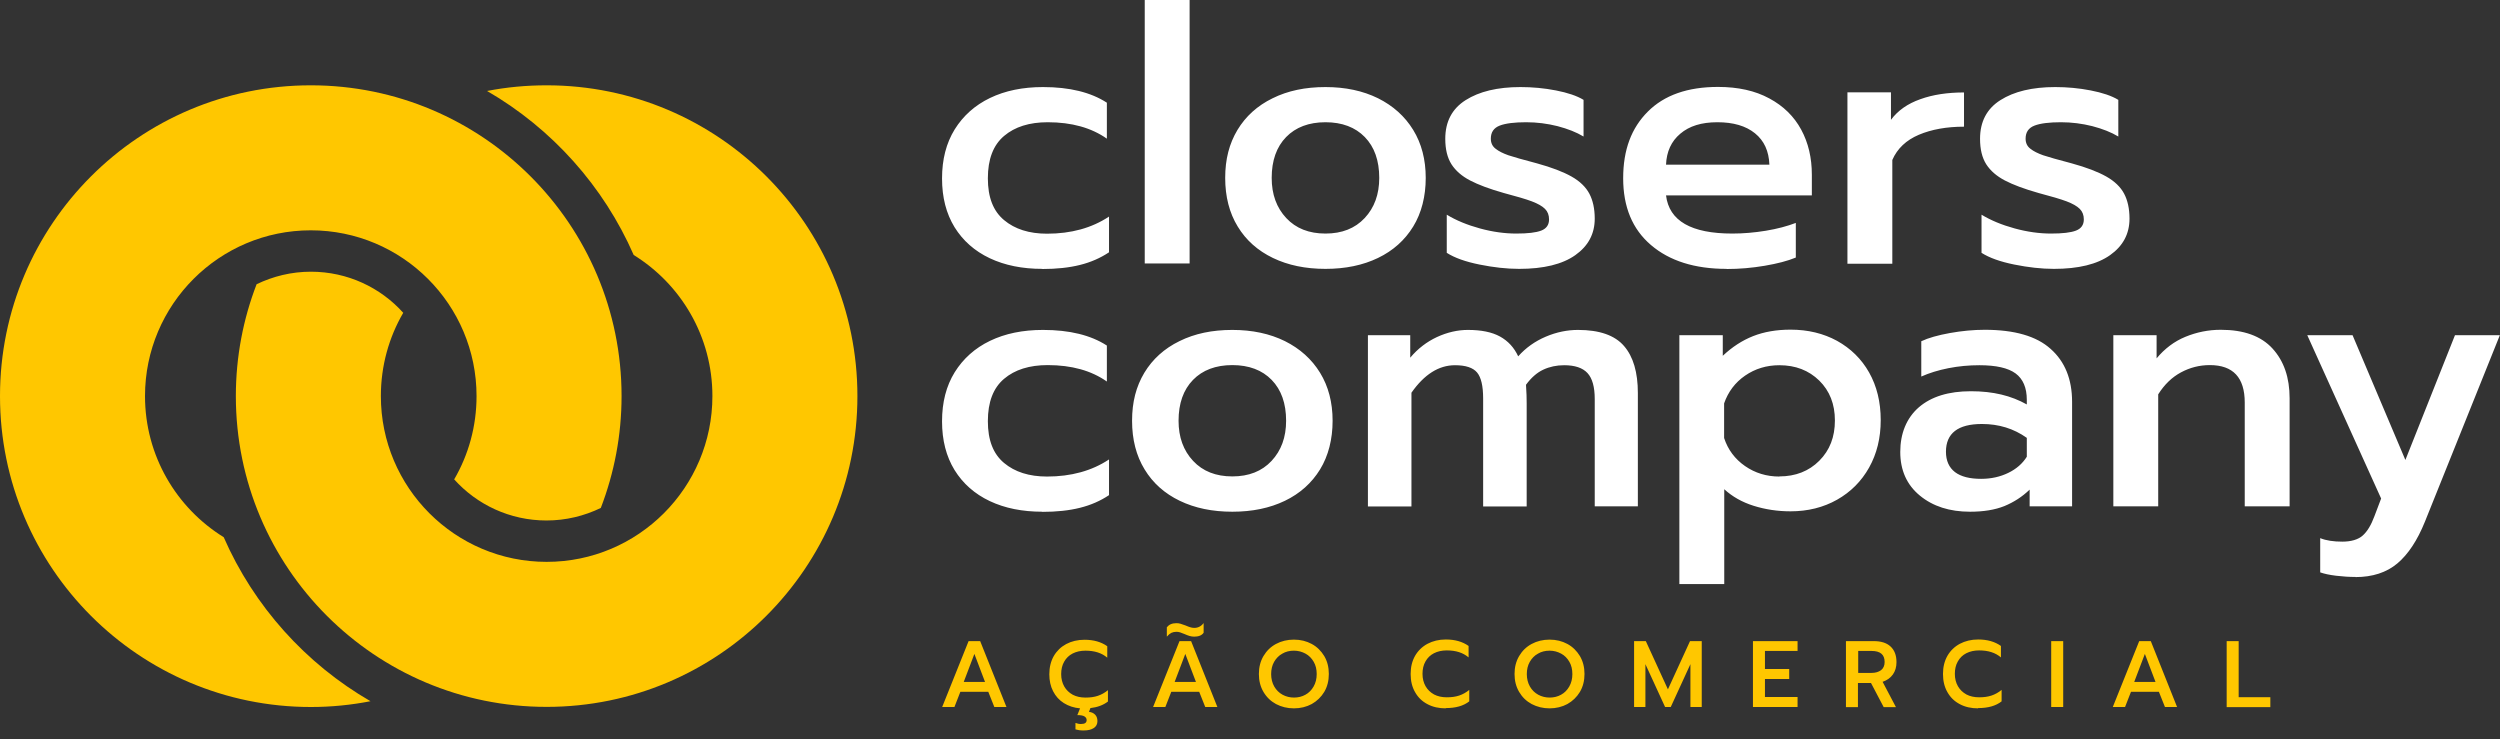
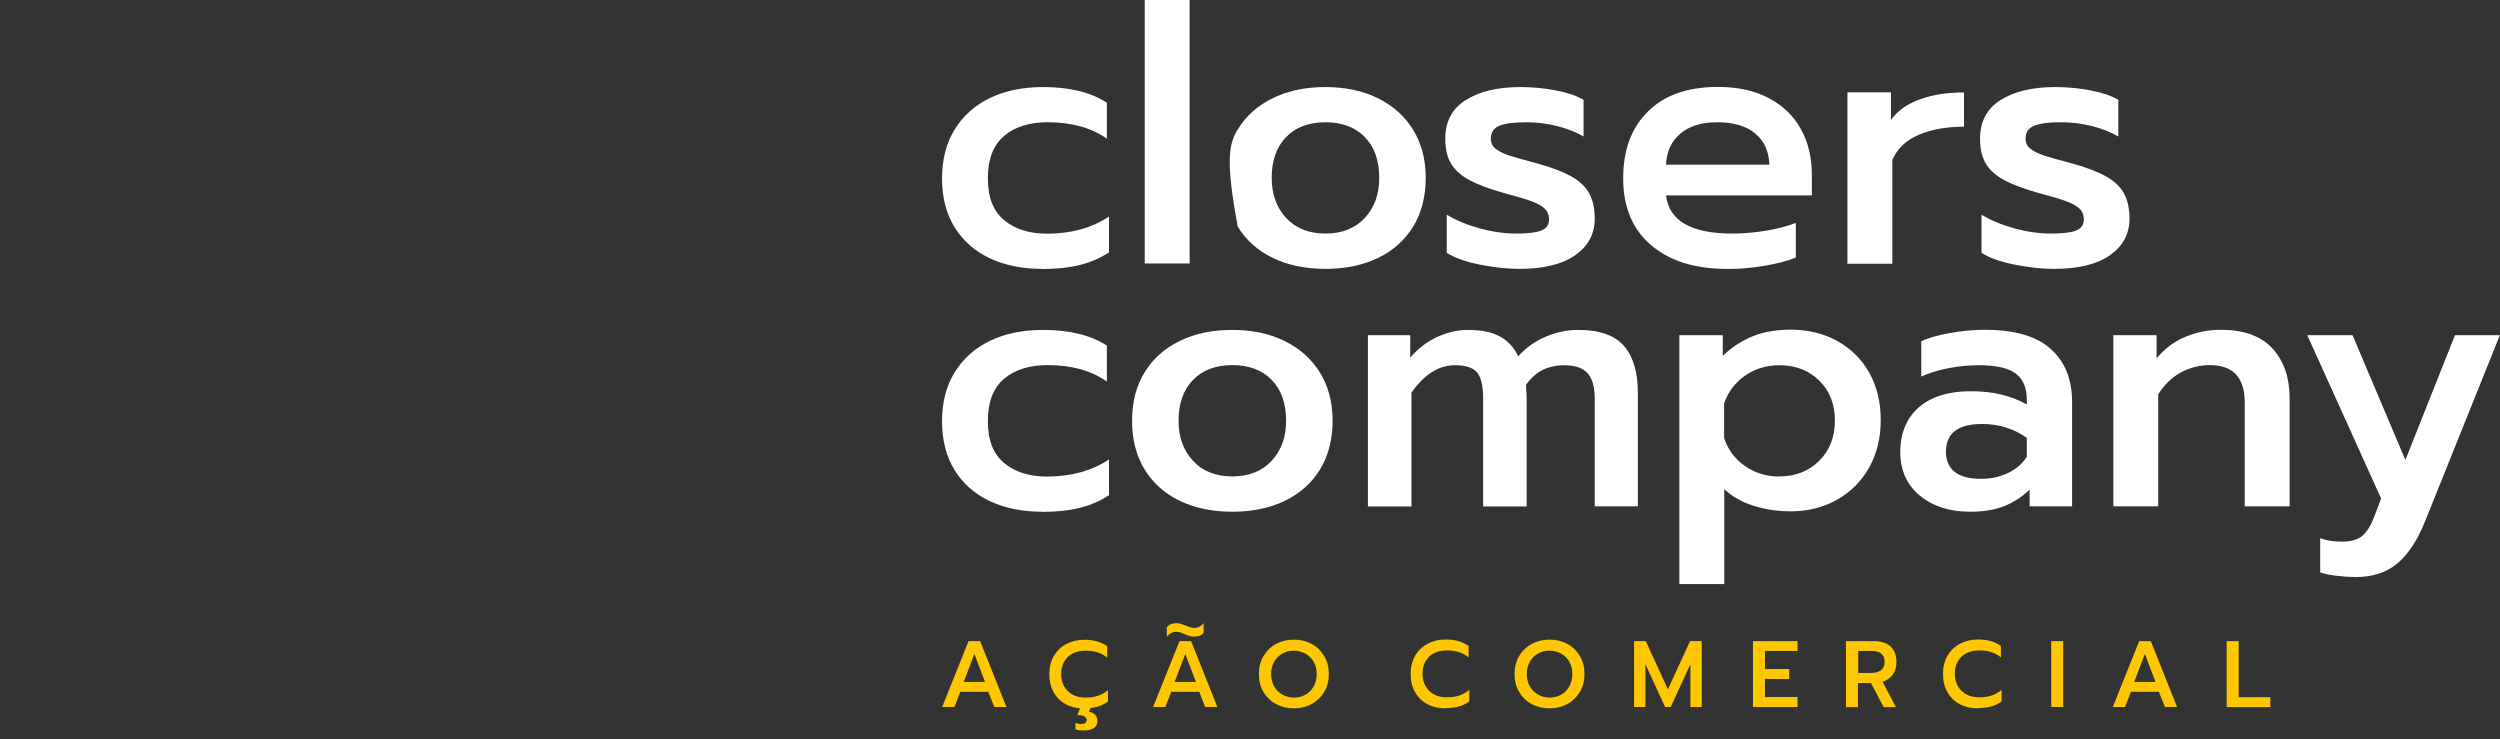
<svg xmlns="http://www.w3.org/2000/svg" width="257" height="76" viewBox="0 0 257 76" fill="none">
  <rect x="0" y="0" width="257" height="76" fill="#333333" stroke="none" />
  <g clip-path="url(#clip0_194_2)">
-     <path fill-rule="evenodd" clip-rule="evenodd" d="M56.194 8.77C73.844 8.77 88.142 23.081 88.142 40.718C88.142 58.355 73.83 72.667 56.194 72.667C38.557 72.667 24.245 58.355 24.245 40.718C24.245 36.659 25.007 32.78 26.379 29.219C28.069 28.402 29.967 27.931 31.962 27.931C35.731 27.931 39.125 29.565 41.453 32.156C39.984 34.678 39.153 37.601 39.153 40.718C39.153 50.125 46.786 57.759 56.194 57.759C65.601 57.759 73.235 50.125 73.235 40.718C73.235 34.595 70.007 29.219 65.144 26.213C62.04 19.119 56.72 13.203 50.07 9.352C52.051 8.964 54.102 8.77 56.194 8.77ZM31.948 8.77C49.599 8.77 63.897 23.081 63.897 40.718C63.897 44.778 63.135 48.643 61.763 52.217C60.073 53.035 58.175 53.506 56.18 53.506C52.411 53.506 49.017 51.871 46.69 49.28C48.158 46.759 48.989 43.836 48.989 40.718C48.989 31.311 41.355 23.677 31.948 23.677C22.541 23.677 14.907 31.311 14.907 40.718C14.907 46.842 18.136 52.217 22.998 55.224C26.102 62.317 31.422 68.233 38.086 72.085C36.105 72.473 34.054 72.68 31.962 72.68C14.312 72.68 0 58.369 0 40.718C0 23.068 14.312 8.77 31.948 8.77Z" fill="#FFC700" />
-     <path d="M211.141 27.64C209.866 27.64 208.509 27.487 207.068 27.196C205.627 26.905 204.505 26.504 203.701 25.991V22.07C204.657 22.652 205.793 23.123 207.109 23.483C208.426 23.843 209.672 24.01 210.85 24.01C212.028 24.01 212.873 23.913 213.413 23.705C213.953 23.497 214.217 23.109 214.217 22.555C214.217 22.112 214.078 21.752 213.801 21.474C213.524 21.197 213.067 20.934 212.443 20.698C211.82 20.463 210.864 20.186 209.562 19.84C208.093 19.424 206.943 18.994 206.098 18.551C205.253 18.108 204.616 17.554 204.186 16.889C203.757 16.21 203.549 15.337 203.549 14.27C203.549 12.511 204.241 11.181 205.641 10.294C207.04 9.407 208.91 8.95 211.28 8.95C212.499 8.95 213.718 9.061 214.923 9.296C216.129 9.532 217.085 9.851 217.763 10.266V14.035C217.029 13.591 216.142 13.245 215.09 12.968C214.037 12.704 212.97 12.566 211.861 12.566C210.67 12.566 209.756 12.677 209.146 12.912C208.536 13.148 208.232 13.591 208.232 14.256C208.232 14.7 208.398 15.046 208.73 15.295C209.063 15.559 209.492 15.766 210.033 15.96C210.573 16.14 211.543 16.418 212.97 16.792C214.48 17.207 215.671 17.664 216.53 18.149C217.389 18.634 217.999 19.23 218.359 19.909C218.719 20.588 218.913 21.447 218.913 22.472C218.913 24.038 218.248 25.284 216.918 26.227C215.588 27.169 213.662 27.64 211.141 27.64ZM189.916 9.49H194.391V12.317C195.098 11.361 196.109 10.654 197.411 10.197C198.714 9.726 200.21 9.504 201.9 9.504V13.023C200.113 13.023 198.575 13.3 197.259 13.854C195.957 14.409 195.042 15.268 194.53 16.445V27.113H189.916V9.49ZM181.894 16.93C181.839 15.531 181.354 14.464 180.412 13.702C179.47 12.94 178.181 12.566 176.546 12.566C174.912 12.566 173.665 12.954 172.736 13.744C171.808 14.52 171.323 15.586 171.268 16.93H181.894ZM177.489 27.64C174.219 27.64 171.628 26.822 169.716 25.187C167.804 23.553 166.862 21.267 166.862 18.329C166.862 15.392 167.707 13.162 169.398 11.472C171.088 9.781 173.485 8.936 176.616 8.936C178.666 8.936 180.426 9.324 181.88 10.114C183.335 10.89 184.43 11.97 185.164 13.328C185.898 14.686 186.258 16.224 186.258 17.969V20.089H171.268C171.587 22.707 173.859 24.01 178.084 24.01C179.206 24.01 180.356 23.913 181.534 23.719C182.712 23.525 183.737 23.248 184.61 22.915V26.476C183.778 26.822 182.712 27.099 181.409 27.321C180.107 27.543 178.805 27.654 177.502 27.654L177.489 27.64ZM156.167 27.64C154.892 27.64 153.534 27.487 152.093 27.196C150.652 26.905 149.53 26.504 148.727 25.991V22.07C149.683 22.652 150.819 23.123 152.135 23.483C153.451 23.843 154.698 24.01 155.876 24.01C157.053 24.01 157.898 23.913 158.439 23.705C158.979 23.497 159.242 23.109 159.242 22.555C159.242 22.112 159.104 21.752 158.827 21.474C158.55 21.197 158.092 20.934 157.469 20.698C156.845 20.463 155.889 20.186 154.587 19.84C153.119 19.424 151.969 18.994 151.124 18.551C150.278 18.108 149.641 17.554 149.212 16.889C148.782 16.21 148.574 15.337 148.574 14.27C148.574 12.511 149.267 11.181 150.666 10.294C152.066 9.407 153.936 8.95 156.305 8.95C157.524 8.95 158.743 9.061 159.949 9.296C161.154 9.532 162.11 9.851 162.789 10.266V14.035C162.055 13.591 161.168 13.245 160.115 12.968C159.062 12.704 157.995 12.566 156.887 12.566C155.695 12.566 154.781 12.677 154.171 12.912C153.562 13.148 153.257 13.591 153.257 14.256C153.257 14.7 153.423 15.046 153.756 15.295C154.088 15.559 154.518 15.766 155.058 15.96C155.599 16.14 156.568 16.418 157.995 16.792C159.505 17.207 160.697 17.664 161.556 18.149C162.415 18.634 163.024 19.23 163.385 19.909C163.745 20.588 163.939 21.447 163.939 22.472C163.939 24.038 163.274 25.284 161.944 26.227C160.614 27.169 158.688 27.64 156.167 27.64ZM136.258 24.01C137.948 24.01 139.292 23.483 140.289 22.416C141.287 21.35 141.786 19.978 141.786 18.288C141.786 16.501 141.287 15.101 140.303 14.09C139.32 13.079 137.962 12.566 136.258 12.566C134.554 12.566 133.196 13.079 132.212 14.09C131.229 15.101 130.73 16.501 130.73 18.288C130.73 19.978 131.229 21.35 132.226 22.416C133.224 23.483 134.567 24.01 136.258 24.01ZM136.258 27.64C134.207 27.64 132.406 27.266 130.854 26.517C129.303 25.769 128.097 24.703 127.238 23.289C126.379 21.89 125.95 20.214 125.95 18.288C125.95 16.362 126.366 14.769 127.211 13.356C128.056 11.956 129.261 10.862 130.827 10.1C132.392 9.324 134.193 8.95 136.258 8.95C138.322 8.95 140.109 9.338 141.661 10.1C143.213 10.876 144.418 11.956 145.277 13.356C146.136 14.755 146.565 16.404 146.565 18.288C146.565 20.172 146.136 21.89 145.277 23.289C144.418 24.689 143.213 25.769 141.661 26.517C140.109 27.266 138.308 27.64 136.258 27.64ZM117.679 0H122.292V27.085H117.679V0ZM107.149 27.64C105.099 27.64 103.298 27.279 101.746 26.545C100.195 25.811 98.989 24.744 98.13 23.359C97.271 21.959 96.842 20.297 96.842 18.343C96.842 16.39 97.271 14.713 98.144 13.3C99.017 11.901 100.222 10.82 101.774 10.072C103.326 9.324 105.141 8.95 107.219 8.95C109.962 8.95 112.137 9.49 113.786 10.557V14.256C112.193 13.134 110.17 12.566 107.704 12.566C105.819 12.566 104.323 13.037 103.215 13.979C102.106 14.921 101.552 16.362 101.552 18.329C101.552 20.297 102.106 21.696 103.215 22.624C104.323 23.553 105.792 24.024 107.634 24.024C110.101 24.024 112.234 23.442 114.007 22.264V25.936C113.135 26.517 112.137 26.961 111.015 27.238C109.907 27.515 108.618 27.654 107.149 27.654V27.64Z" fill="white" />
+     <path d="M211.141 27.64C209.866 27.64 208.509 27.487 207.068 27.196C205.627 26.905 204.505 26.504 203.701 25.991V22.07C204.657 22.652 205.793 23.123 207.109 23.483C208.426 23.843 209.672 24.01 210.85 24.01C212.028 24.01 212.873 23.913 213.413 23.705C213.953 23.497 214.217 23.109 214.217 22.555C214.217 22.112 214.078 21.752 213.801 21.474C213.524 21.197 213.067 20.934 212.443 20.698C211.82 20.463 210.864 20.186 209.562 19.84C208.093 19.424 206.943 18.994 206.098 18.551C205.253 18.108 204.616 17.554 204.186 16.889C203.757 16.21 203.549 15.337 203.549 14.27C203.549 12.511 204.241 11.181 205.641 10.294C207.04 9.407 208.91 8.95 211.28 8.95C212.499 8.95 213.718 9.061 214.923 9.296C216.129 9.532 217.085 9.851 217.763 10.266V14.035C217.029 13.591 216.142 13.245 215.09 12.968C214.037 12.704 212.97 12.566 211.861 12.566C210.67 12.566 209.756 12.677 209.146 12.912C208.536 13.148 208.232 13.591 208.232 14.256C208.232 14.7 208.398 15.046 208.73 15.295C209.063 15.559 209.492 15.766 210.033 15.96C210.573 16.14 211.543 16.418 212.97 16.792C214.48 17.207 215.671 17.664 216.53 18.149C217.389 18.634 217.999 19.23 218.359 19.909C218.719 20.588 218.913 21.447 218.913 22.472C218.913 24.038 218.248 25.284 216.918 26.227C215.588 27.169 213.662 27.64 211.141 27.64ZM189.916 9.49H194.391V12.317C195.098 11.361 196.109 10.654 197.411 10.197C198.714 9.726 200.21 9.504 201.9 9.504V13.023C200.113 13.023 198.575 13.3 197.259 13.854C195.957 14.409 195.042 15.268 194.53 16.445V27.113H189.916V9.49ZM181.894 16.93C181.839 15.531 181.354 14.464 180.412 13.702C179.47 12.94 178.181 12.566 176.546 12.566C174.912 12.566 173.665 12.954 172.736 13.744C171.808 14.52 171.323 15.586 171.268 16.93H181.894ZM177.489 27.64C174.219 27.64 171.628 26.822 169.716 25.187C167.804 23.553 166.862 21.267 166.862 18.329C166.862 15.392 167.707 13.162 169.398 11.472C171.088 9.781 173.485 8.936 176.616 8.936C178.666 8.936 180.426 9.324 181.88 10.114C183.335 10.89 184.43 11.97 185.164 13.328C185.898 14.686 186.258 16.224 186.258 17.969V20.089H171.268C171.587 22.707 173.859 24.01 178.084 24.01C179.206 24.01 180.356 23.913 181.534 23.719C182.712 23.525 183.737 23.248 184.61 22.915V26.476C183.778 26.822 182.712 27.099 181.409 27.321C180.107 27.543 178.805 27.654 177.502 27.654L177.489 27.64ZM156.167 27.64C154.892 27.64 153.534 27.487 152.093 27.196C150.652 26.905 149.53 26.504 148.727 25.991V22.07C149.683 22.652 150.819 23.123 152.135 23.483C153.451 23.843 154.698 24.01 155.876 24.01C157.053 24.01 157.898 23.913 158.439 23.705C158.979 23.497 159.242 23.109 159.242 22.555C159.242 22.112 159.104 21.752 158.827 21.474C158.55 21.197 158.092 20.934 157.469 20.698C156.845 20.463 155.889 20.186 154.587 19.84C153.119 19.424 151.969 18.994 151.124 18.551C150.278 18.108 149.641 17.554 149.212 16.889C148.782 16.21 148.574 15.337 148.574 14.27C148.574 12.511 149.267 11.181 150.666 10.294C152.066 9.407 153.936 8.95 156.305 8.95C157.524 8.95 158.743 9.061 159.949 9.296C161.154 9.532 162.11 9.851 162.789 10.266V14.035C162.055 13.591 161.168 13.245 160.115 12.968C159.062 12.704 157.995 12.566 156.887 12.566C155.695 12.566 154.781 12.677 154.171 12.912C153.562 13.148 153.257 13.591 153.257 14.256C153.257 14.7 153.423 15.046 153.756 15.295C154.088 15.559 154.518 15.766 155.058 15.96C155.599 16.14 156.568 16.418 157.995 16.792C159.505 17.207 160.697 17.664 161.556 18.149C162.415 18.634 163.024 19.23 163.385 19.909C163.745 20.588 163.939 21.447 163.939 22.472C163.939 24.038 163.274 25.284 161.944 26.227C160.614 27.169 158.688 27.64 156.167 27.64ZM136.258 24.01C137.948 24.01 139.292 23.483 140.289 22.416C141.287 21.35 141.786 19.978 141.786 18.288C141.786 16.501 141.287 15.101 140.303 14.09C139.32 13.079 137.962 12.566 136.258 12.566C134.554 12.566 133.196 13.079 132.212 14.09C131.229 15.101 130.73 16.501 130.73 18.288C130.73 19.978 131.229 21.35 132.226 22.416C133.224 23.483 134.567 24.01 136.258 24.01ZM136.258 27.64C134.207 27.64 132.406 27.266 130.854 26.517C129.303 25.769 128.097 24.703 127.238 23.289C125.95 16.362 126.366 14.769 127.211 13.356C128.056 11.956 129.261 10.862 130.827 10.1C132.392 9.324 134.193 8.95 136.258 8.95C138.322 8.95 140.109 9.338 141.661 10.1C143.213 10.876 144.418 11.956 145.277 13.356C146.136 14.755 146.565 16.404 146.565 18.288C146.565 20.172 146.136 21.89 145.277 23.289C144.418 24.689 143.213 25.769 141.661 26.517C140.109 27.266 138.308 27.64 136.258 27.64ZM117.679 0H122.292V27.085H117.679V0ZM107.149 27.64C105.099 27.64 103.298 27.279 101.746 26.545C100.195 25.811 98.989 24.744 98.13 23.359C97.271 21.959 96.842 20.297 96.842 18.343C96.842 16.39 97.271 14.713 98.144 13.3C99.017 11.901 100.222 10.82 101.774 10.072C103.326 9.324 105.141 8.95 107.219 8.95C109.962 8.95 112.137 9.49 113.786 10.557V14.256C112.193 13.134 110.17 12.566 107.704 12.566C105.819 12.566 104.323 13.037 103.215 13.979C102.106 14.921 101.552 16.362 101.552 18.329C101.552 20.297 102.106 21.696 103.215 22.624C104.323 23.553 105.792 24.024 107.634 24.024C110.101 24.024 112.234 23.442 114.007 22.264V25.936C113.135 26.517 112.137 26.961 111.015 27.238C109.907 27.515 108.618 27.654 107.149 27.654V27.64Z" fill="white" />
    <path d="M242.147 59.311C241.51 59.311 240.845 59.269 240.152 59.186C239.459 59.103 238.905 58.978 238.517 58.84V55.321C239.127 55.57 239.889 55.681 240.79 55.681C241.69 55.681 242.41 55.473 242.882 55.057C243.353 54.642 243.754 53.977 244.087 53.076L244.78 51.248L237.187 34.456H241.842L247.273 47.285L252.372 34.456H256.985L249.282 53.63C248.506 55.556 247.55 56.997 246.442 57.925C245.334 58.854 243.893 59.325 242.133 59.325M217.223 34.456H221.698V36.839C222.529 35.841 223.513 35.093 224.663 34.622C225.813 34.151 227.018 33.902 228.293 33.902C230.662 33.902 232.435 34.539 233.613 35.828C234.791 37.116 235.372 38.82 235.372 40.94V52.051H230.759V41.383C230.759 38.82 229.567 37.532 227.171 37.532C226.118 37.532 225.134 37.781 224.206 38.28C223.277 38.779 222.502 39.527 221.864 40.538V52.051H217.251V34.456H217.223ZM203.66 49.225C204.685 49.225 205.613 49.017 206.444 48.615C207.276 48.213 207.913 47.659 208.356 46.953V45.013C207.012 44.057 205.475 43.586 203.743 43.586C201.277 43.586 200.044 44.542 200.044 46.44C200.044 47.368 200.362 48.061 200.972 48.532C201.595 49.003 202.496 49.225 203.66 49.225ZM202.524 52.605C200.418 52.605 198.7 52.051 197.356 50.943C196.012 49.834 195.347 48.338 195.347 46.454C195.347 44.57 195.984 42.977 197.259 41.868C198.533 40.774 200.307 40.219 202.607 40.219C204.906 40.219 206.749 40.677 208.356 41.577V41.106C208.356 39.859 207.968 38.959 207.206 38.391C206.43 37.823 205.197 37.545 203.479 37.545C202.399 37.545 201.346 37.642 200.293 37.85C199.24 38.058 198.312 38.349 197.508 38.709V35.079C198.242 34.733 199.226 34.456 200.459 34.234C201.692 34.013 202.884 33.902 204.034 33.902C207.082 33.902 209.354 34.553 210.808 35.869C212.277 37.171 213.011 38.986 213.011 41.314V52.051H208.647V50.333C207.885 51.068 207.026 51.622 206.056 52.023C205.087 52.411 203.909 52.605 202.524 52.605ZM182.919 48.975C184.582 48.975 185.954 48.435 187.02 47.368C188.101 46.288 188.628 44.916 188.628 43.226C188.628 41.536 188.087 40.178 187.02 39.125C185.94 38.072 184.582 37.545 182.919 37.545C181.603 37.545 180.426 37.906 179.4 38.612C178.375 39.319 177.655 40.275 177.239 41.466V45.027C177.627 46.218 178.348 47.188 179.387 47.909C180.426 48.629 181.603 48.989 182.919 48.989V48.975ZM172.626 34.456H177.101V36.576C178.057 35.675 179.096 34.996 180.218 34.553C181.34 34.11 182.629 33.888 184.069 33.888C185.857 33.888 187.45 34.276 188.849 35.038C190.248 35.814 191.357 36.894 192.147 38.294C192.936 39.693 193.338 41.328 193.338 43.184C193.338 45.041 192.936 46.648 192.147 48.061C191.357 49.474 190.248 50.583 188.849 51.372C187.45 52.162 185.843 52.564 184.069 52.564C182.726 52.564 181.465 52.37 180.273 51.996C179.082 51.622 178.084 51.054 177.253 50.292V60.045H172.639V34.428L172.626 34.456ZM140.65 34.456H144.972V36.77C145.748 35.841 146.676 35.135 147.715 34.65C148.768 34.165 149.835 33.916 150.902 33.916C152.273 33.916 153.368 34.137 154.199 34.594C155.03 35.052 155.654 35.731 156.07 36.631C156.845 35.758 157.801 35.079 158.91 34.608C160.018 34.137 161.126 33.916 162.221 33.916C164.424 33.916 166.003 34.47 166.945 35.564C167.901 36.659 168.372 38.28 168.372 40.4V52.051H163.939V41.023C163.939 39.776 163.69 38.889 163.191 38.349C162.692 37.809 161.888 37.545 160.794 37.545C160.018 37.545 159.298 37.698 158.646 38.003C157.995 38.307 157.4 38.834 156.873 39.554C156.929 40.33 156.942 40.968 156.942 41.466V52.065H152.467V40.954C152.467 39.679 152.26 38.792 151.844 38.294C151.428 37.795 150.666 37.545 149.572 37.545C147.909 37.545 146.413 38.488 145.097 40.372V52.065H140.622V34.47L140.65 34.456ZM126.684 48.975C128.375 48.975 129.718 48.449 130.716 47.382C131.713 46.315 132.212 44.944 132.212 43.254C132.212 41.466 131.713 40.067 130.73 39.056C129.746 38.044 128.388 37.532 126.684 37.532C124.98 37.532 123.622 38.044 122.639 39.056C121.655 40.067 121.156 41.466 121.156 43.254C121.156 44.944 121.655 46.315 122.653 47.382C123.65 48.449 124.994 48.975 126.684 48.975ZM126.684 52.605C124.634 52.605 122.833 52.231 121.281 51.483C119.729 50.735 118.524 49.668 117.665 48.255C116.806 46.856 116.377 45.179 116.377 43.254C116.377 41.328 116.792 39.734 117.637 38.321C118.482 36.922 119.688 35.828 121.253 35.066C122.819 34.29 124.62 33.916 126.684 33.916C128.749 33.916 130.536 34.304 132.088 35.066C133.639 35.841 134.845 36.922 135.704 38.321C136.562 39.721 136.992 41.369 136.992 43.254C136.992 45.138 136.562 46.856 135.704 48.255C134.845 49.654 133.639 50.735 132.088 51.483C130.536 52.231 128.735 52.605 126.684 52.605ZM107.149 52.605C105.099 52.605 103.298 52.245 101.746 51.511C100.195 50.776 98.989 49.71 98.13 48.324C97.271 46.925 96.842 45.262 96.842 43.309C96.842 41.355 97.271 39.679 98.144 38.266C99.017 36.867 100.222 35.786 101.774 35.038C103.326 34.29 105.141 33.916 107.219 33.916C109.962 33.916 112.137 34.456 113.786 35.523V39.222C112.193 38.1 110.17 37.532 107.704 37.532C105.819 37.532 104.323 38.003 103.215 38.945C102.106 39.887 101.552 41.328 101.552 43.295C101.552 45.262 102.106 46.662 103.215 47.59C104.323 48.518 105.792 48.989 107.634 48.989C110.101 48.989 112.234 48.407 114.007 47.23V50.901C113.135 51.483 112.137 51.926 111.015 52.203C109.907 52.481 108.618 52.619 107.149 52.619V52.605Z" fill="white" />
    <path d="M228.902 65.906H230.135V71.669H233.391V72.694H228.902V65.919V65.906ZM221.587 70.103L220.493 67.222L219.398 70.103H221.587ZM219.911 65.906H221.102L223.804 72.68H222.557L221.933 71.115H219.066L218.456 72.68H217.195L219.911 65.906ZM210.864 65.906H212.097V72.68H210.864V65.906ZM203.355 72.819C202.648 72.819 202.011 72.68 201.47 72.389C200.916 72.099 200.501 71.697 200.196 71.156C199.891 70.63 199.739 70.007 199.739 69.286C199.739 68.566 199.891 67.956 200.196 67.416C200.501 66.889 200.93 66.474 201.47 66.183C202.025 65.892 202.648 65.739 203.355 65.739C204.297 65.739 205.073 65.961 205.696 66.404V67.582C205.128 67.097 204.394 66.862 203.452 66.862C202.953 66.862 202.523 66.959 202.135 67.153C201.761 67.346 201.47 67.624 201.263 67.998C201.055 68.358 200.958 68.787 200.958 69.272C200.958 69.757 201.069 70.187 201.276 70.547C201.484 70.907 201.775 71.184 202.149 71.392C202.523 71.586 202.953 71.683 203.452 71.683C203.95 71.683 204.352 71.627 204.726 71.503C205.1 71.378 205.447 71.184 205.765 70.921V72.099C205.17 72.57 204.366 72.791 203.341 72.791L203.355 72.819ZM192.396 69.175C192.798 69.175 193.116 69.078 193.366 68.898C193.615 68.704 193.74 68.427 193.74 68.053C193.74 67.291 193.296 66.917 192.396 66.917H191.024V69.175H192.396ZM189.791 65.906H192.617C193.366 65.906 193.947 66.086 194.349 66.46C194.751 66.834 194.959 67.36 194.959 68.067C194.959 68.566 194.834 68.995 194.585 69.341C194.335 69.688 193.989 69.937 193.532 70.09L194.903 72.694H193.643L192.34 70.214H190.996V72.694H189.763V65.919L189.791 65.906ZM180.204 65.906H184.79V66.917H181.437V68.773H183.931V69.799H181.437V71.655H184.79V72.68H180.204V65.906ZM167.984 65.906H169.19L171.462 70.865L173.734 65.906H174.939V72.68H173.775V68.275L171.753 72.68H171.171L169.148 68.275V72.68H167.984V65.906ZM159.297 71.711C159.727 71.711 160.129 71.614 160.475 71.42C160.835 71.226 161.112 70.935 161.32 70.575C161.528 70.214 161.639 69.785 161.639 69.3C161.639 68.815 161.542 68.399 161.334 68.039C161.126 67.679 160.849 67.388 160.489 67.194C160.129 67 159.741 66.889 159.297 66.889C158.854 66.889 158.452 66.986 158.106 67.194C157.746 67.388 157.469 67.679 157.261 68.039C157.053 68.399 156.956 68.829 156.956 69.3C156.956 69.771 157.067 70.214 157.275 70.575C157.483 70.935 157.773 71.226 158.134 71.42C158.494 71.614 158.882 71.711 159.325 71.711H159.297ZM159.297 72.819C158.619 72.819 158.009 72.666 157.455 72.376C156.914 72.085 156.485 71.669 156.166 71.129C155.848 70.588 155.695 69.979 155.695 69.286C155.695 68.593 155.848 67.984 156.166 67.443C156.485 66.903 156.914 66.487 157.455 66.197C157.995 65.906 158.619 65.753 159.297 65.753C159.976 65.753 160.586 65.906 161.126 66.197C161.667 66.487 162.096 66.917 162.415 67.443C162.733 67.984 162.886 68.593 162.886 69.286C162.886 69.979 162.733 70.588 162.415 71.129C162.096 71.655 161.667 72.071 161.126 72.376C160.586 72.666 159.976 72.819 159.297 72.819ZM148.63 72.819C147.923 72.819 147.286 72.68 146.745 72.389C146.191 72.099 145.776 71.697 145.471 71.156C145.166 70.63 145.014 70.007 145.014 69.286C145.014 68.566 145.166 67.956 145.471 67.416C145.776 66.889 146.205 66.474 146.745 66.183C147.3 65.892 147.923 65.739 148.63 65.739C149.572 65.739 150.347 65.961 150.971 66.404V67.582C150.403 67.097 149.669 66.862 148.727 66.862C148.228 66.862 147.798 66.959 147.41 67.153C147.036 67.346 146.745 67.624 146.538 67.998C146.33 68.358 146.233 68.787 146.233 69.272C146.233 69.757 146.344 70.187 146.551 70.547C146.759 70.907 147.05 71.184 147.424 71.392C147.798 71.586 148.228 71.683 148.727 71.683C149.225 71.683 149.627 71.627 150.001 71.503C150.375 71.378 150.722 71.184 151.04 70.921V72.099C150.444 72.57 149.641 72.791 148.616 72.791L148.63 72.819ZM133.016 71.711C133.445 71.711 133.847 71.614 134.193 71.42C134.553 71.226 134.831 70.935 135.038 70.575C135.246 70.214 135.357 69.785 135.357 69.3C135.357 68.815 135.26 68.399 135.052 68.039C134.844 67.679 134.567 67.388 134.207 67.194C133.847 67 133.459 66.889 133.016 66.889C132.572 66.889 132.17 66.986 131.824 67.194C131.464 67.388 131.187 67.679 130.979 68.039C130.771 68.399 130.674 68.829 130.674 69.3C130.674 69.771 130.785 70.214 130.993 70.575C131.201 70.935 131.492 71.226 131.852 71.42C132.212 71.614 132.6 71.711 133.043 71.711H133.016ZM133.016 72.819C132.337 72.819 131.727 72.666 131.173 72.376C130.633 72.085 130.203 71.669 129.884 71.129C129.566 70.588 129.413 69.979 129.413 69.286C129.413 68.593 129.566 67.984 129.884 67.443C130.203 66.903 130.633 66.487 131.173 66.197C131.713 65.906 132.337 65.753 133.016 65.753C133.694 65.753 134.304 65.906 134.844 66.197C135.385 66.487 135.814 66.917 136.133 67.443C136.451 67.984 136.604 68.593 136.604 69.286C136.604 69.979 136.451 70.588 136.133 71.129C135.814 71.655 135.385 72.071 134.844 72.376C134.304 72.666 133.694 72.819 133.016 72.819ZM122.943 70.103L121.849 67.222L120.754 70.103H122.943ZM121.253 65.906H122.445L125.146 72.68H123.899L123.276 71.115H120.408L119.798 72.68H118.538L121.253 65.906ZM119.965 64.479C120.172 64.201 120.491 64.063 120.934 64.063C121.073 64.063 121.212 64.077 121.35 64.118C121.489 64.16 121.655 64.215 121.877 64.299C122.057 64.382 122.223 64.437 122.348 64.479C122.486 64.52 122.625 64.548 122.763 64.548C123.165 64.548 123.484 64.382 123.733 64.049V65.047C123.539 65.324 123.207 65.448 122.763 65.448C122.597 65.448 122.445 65.421 122.292 65.379C122.14 65.338 121.974 65.268 121.78 65.185C121.586 65.102 121.433 65.047 121.309 65.005C121.184 64.963 121.059 64.95 120.921 64.95C120.727 64.95 120.56 64.991 120.408 65.06C120.256 65.144 120.103 65.268 119.951 65.448V64.451L119.965 64.479ZM113.883 72.126C113.412 72.486 112.816 72.708 112.095 72.791L111.943 73.179C112.22 73.207 112.442 73.318 112.594 73.484C112.747 73.65 112.816 73.872 112.816 74.135C112.816 74.44 112.691 74.675 112.442 74.842C112.192 75.008 111.846 75.091 111.43 75.091C111.25 75.091 111.084 75.091 110.932 75.063C110.765 75.036 110.641 75.008 110.558 74.98V74.315C110.641 74.343 110.724 74.371 110.835 74.398C110.932 74.426 111.042 74.426 111.139 74.426C111.527 74.426 111.707 74.287 111.707 74.024C111.707 73.872 111.638 73.747 111.486 73.65C111.333 73.553 111.084 73.512 110.751 73.512L111.029 72.819C110.405 72.763 109.851 72.583 109.366 72.279C108.881 71.974 108.521 71.572 108.258 71.059C107.994 70.547 107.87 69.965 107.87 69.314C107.87 68.607 108.022 67.984 108.327 67.443C108.632 66.917 109.061 66.501 109.602 66.21C110.156 65.919 110.779 65.767 111.486 65.767C112.428 65.767 113.204 65.989 113.827 66.432V67.61C113.259 67.125 112.525 66.889 111.583 66.889C111.084 66.889 110.654 66.986 110.267 67.18C109.892 67.374 109.602 67.651 109.394 68.025C109.186 68.385 109.089 68.815 109.089 69.3C109.089 69.785 109.2 70.214 109.408 70.575C109.615 70.935 109.906 71.212 110.28 71.42C110.654 71.614 111.084 71.711 111.583 71.711C112.082 71.711 112.483 71.655 112.857 71.531C113.231 71.406 113.578 71.212 113.896 70.949V72.126H113.883ZM101.261 70.103L100.167 67.222L99.072 70.103H101.261ZM99.571 65.906H100.762L103.464 72.68H102.217L101.594 71.115H98.726L98.116 72.68H96.856L99.571 65.906Z" fill="#FFC700" />
  </g>
  <defs>
    <clipPath id="clip0_194_2">
      <rect width="257" height="75.091" fill="white" />
    </clipPath>
  </defs>
</svg>